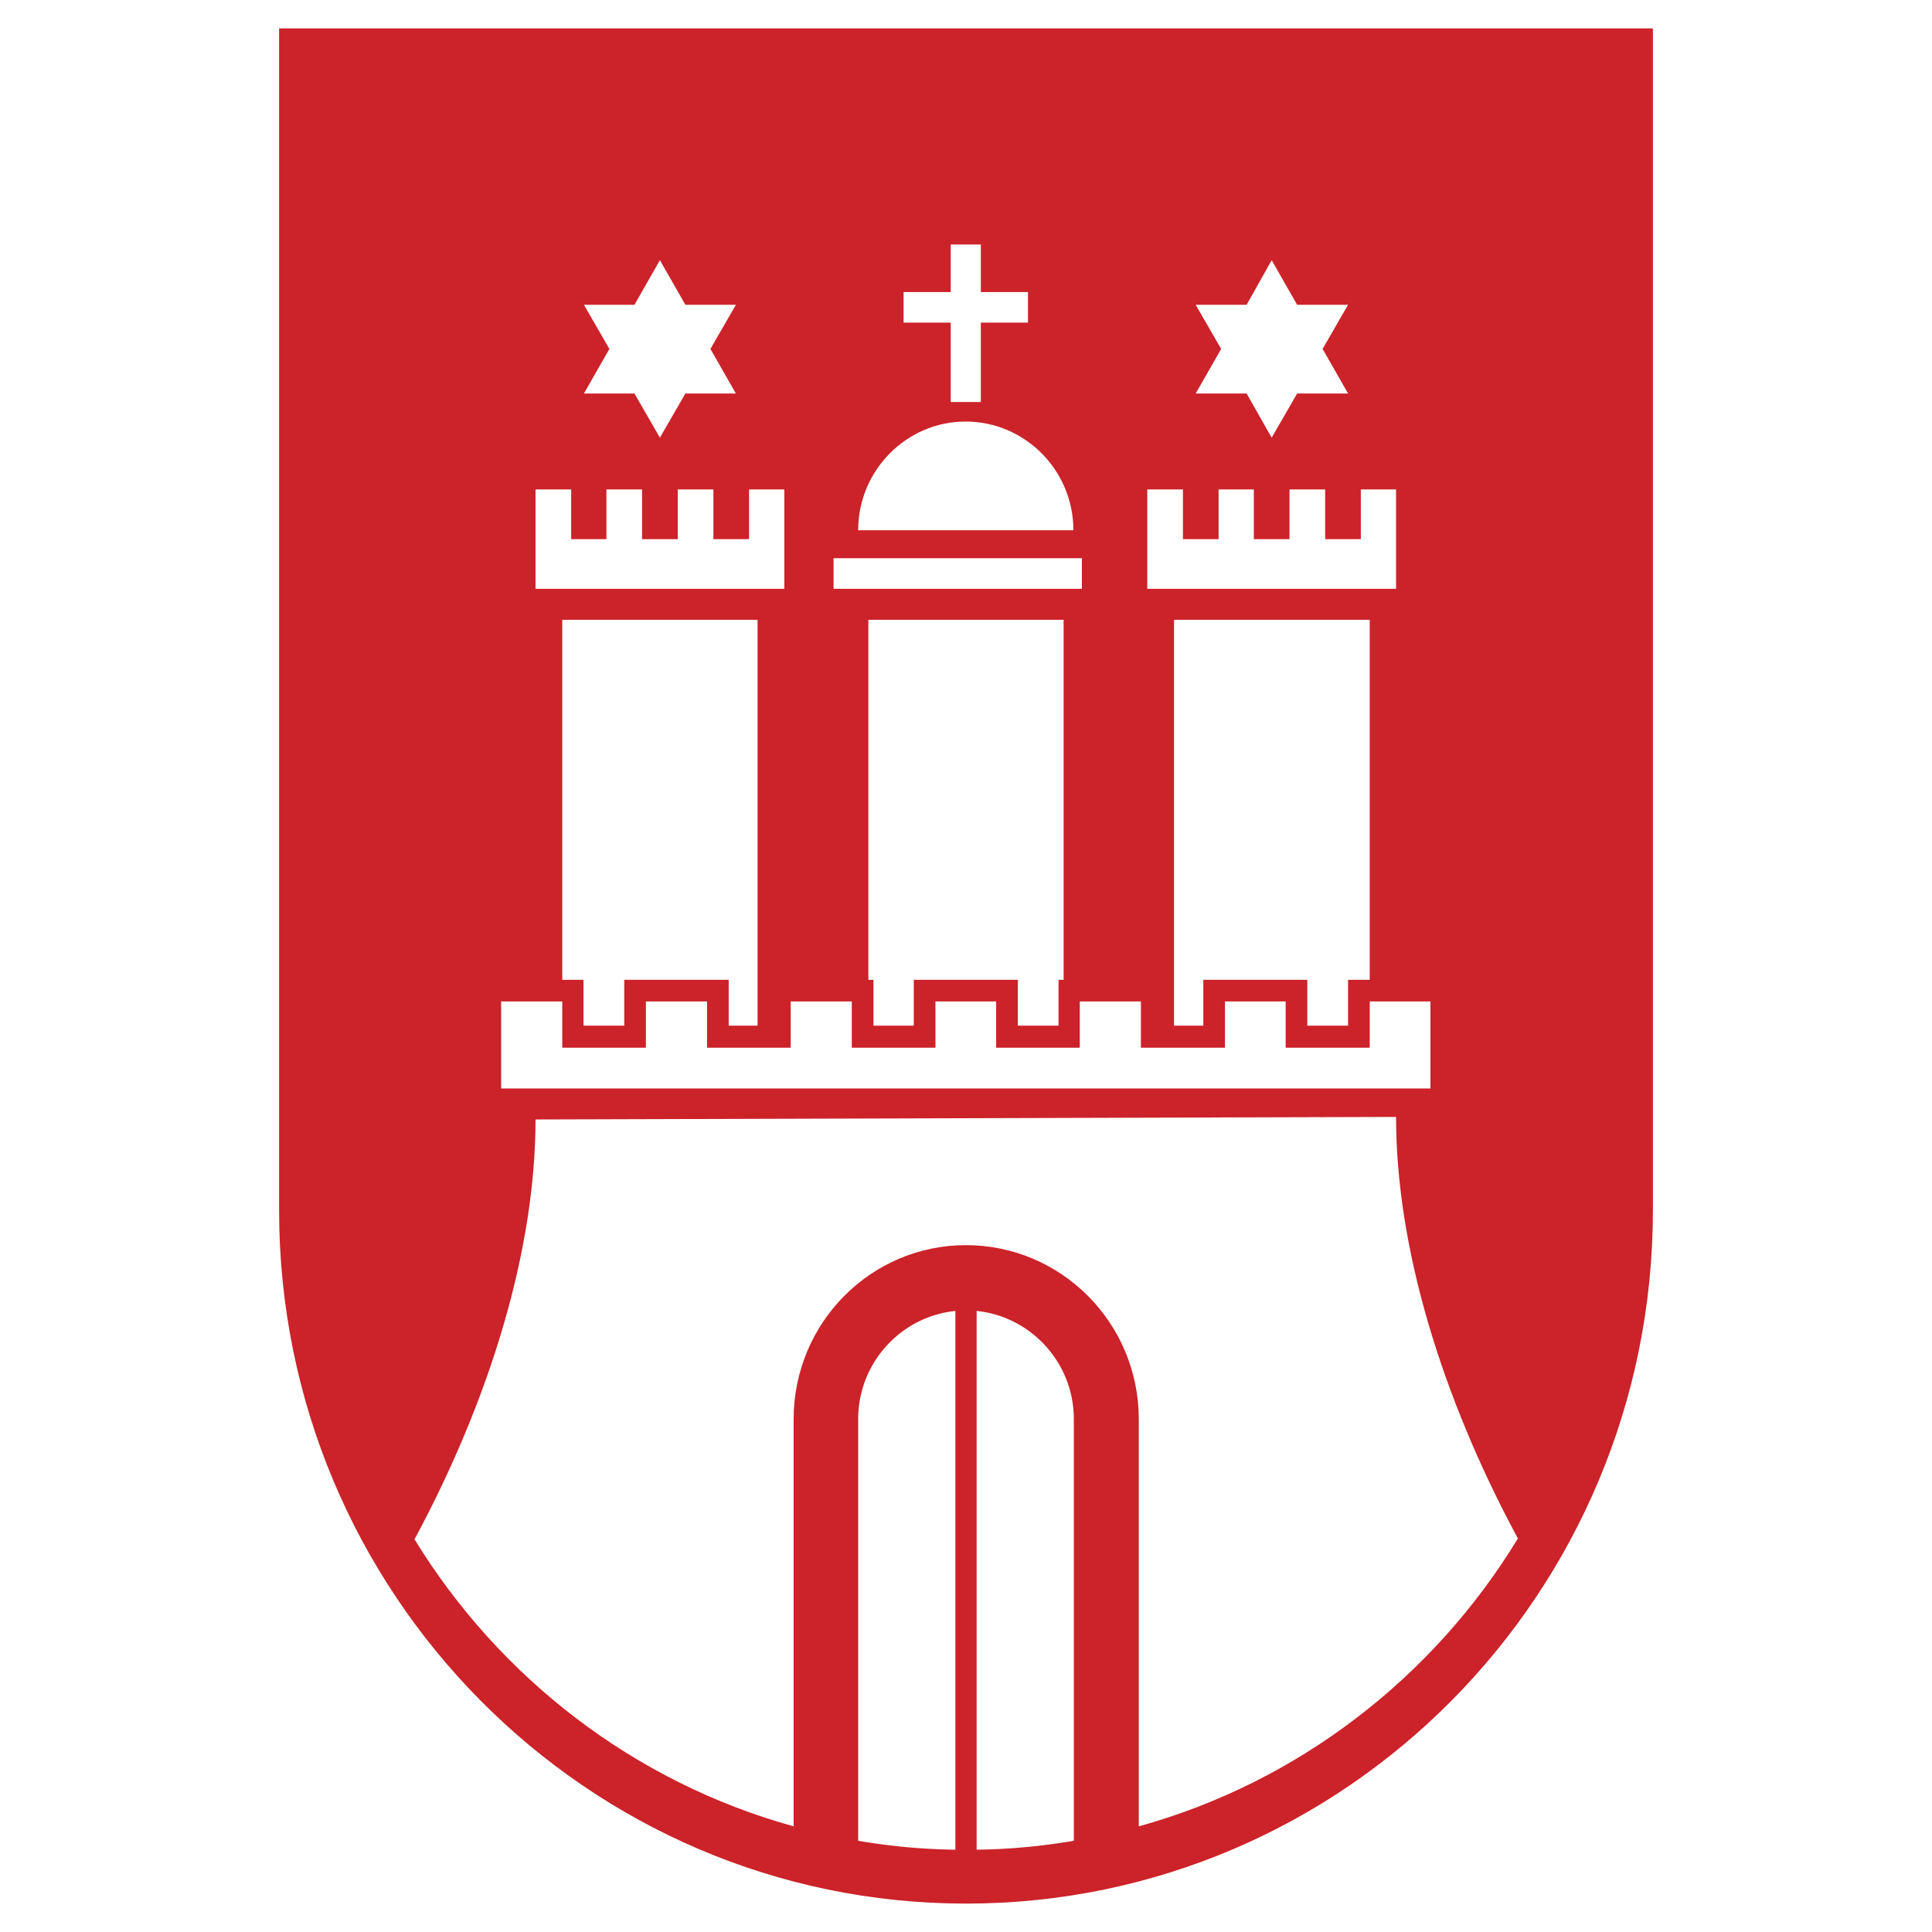
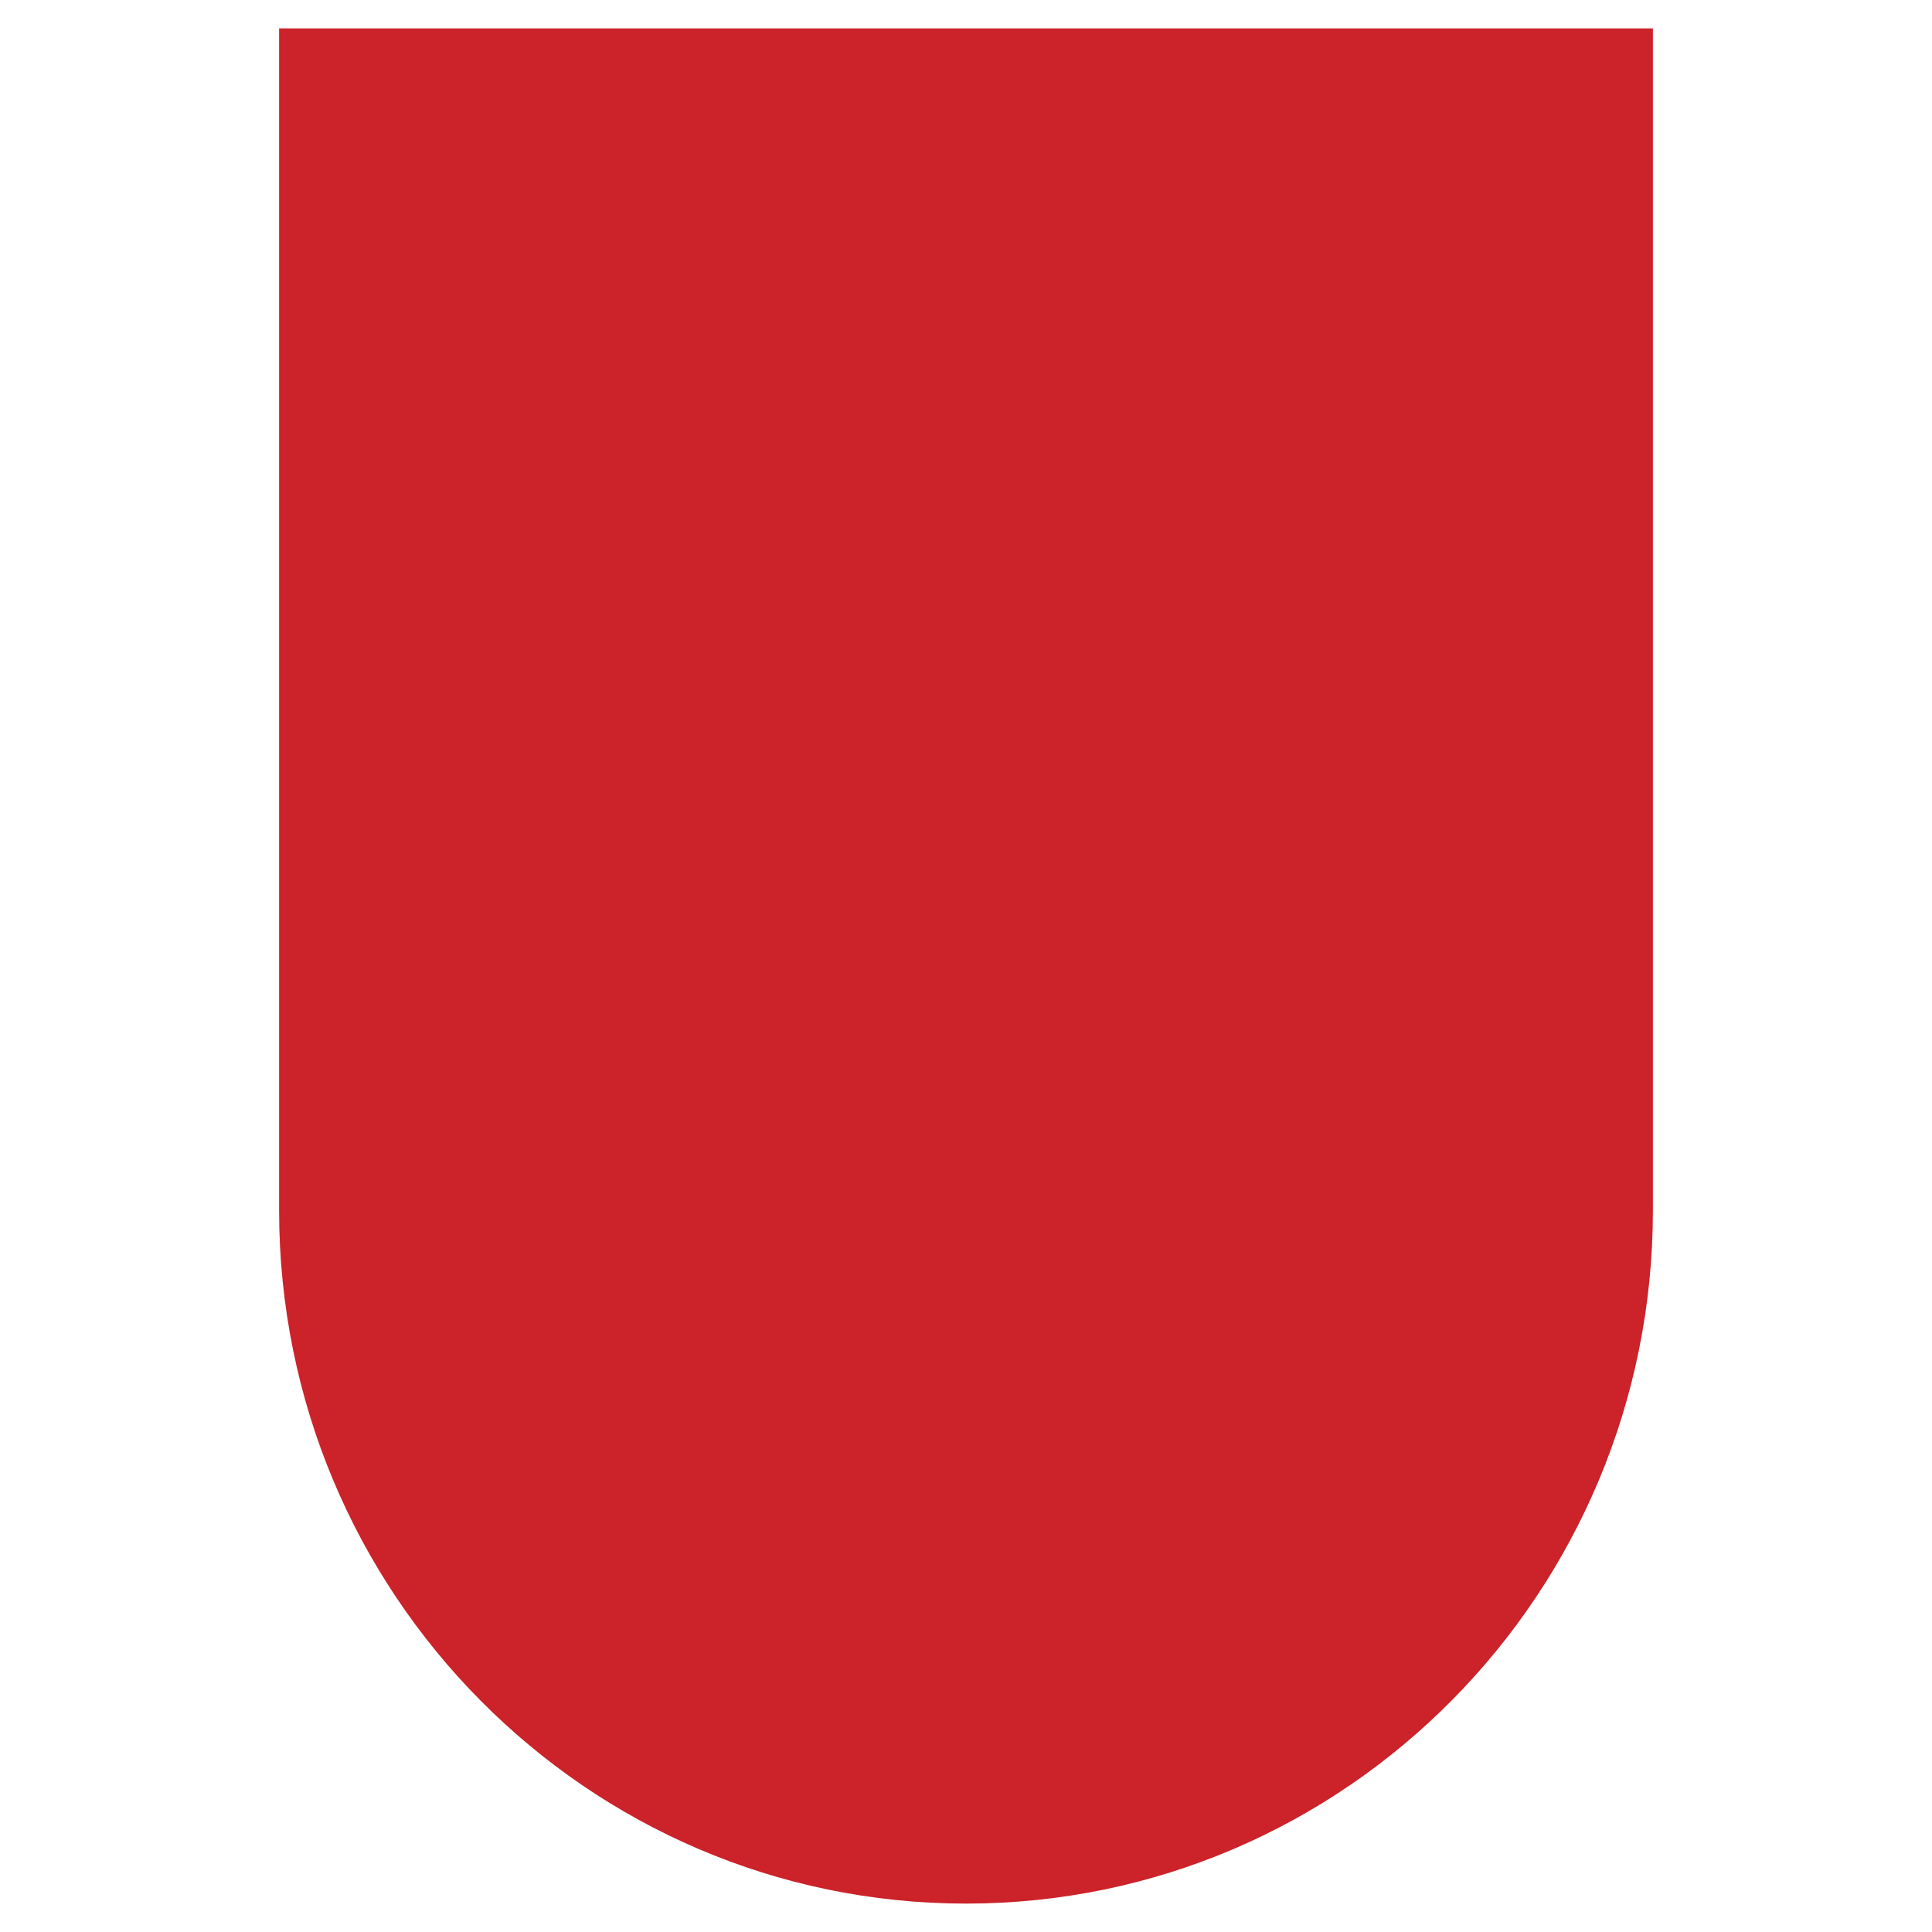
<svg xmlns="http://www.w3.org/2000/svg" width="2500" height="2500" viewBox="0 0 192.756 192.756">
  <g fill-rule="evenodd" clip-rule="evenodd">
-     <path fill="#fff" d="M0 0h192.756v192.756H0V0z" />
+     <path fill="#fff" d="M0 0h192.756v192.756V0z" />
    <path d="M27.846 120.754c0 38.164 30.708 69.168 68.531 69.168 37.867 0 68.533-31.004 68.533-69.168V2.834H27.846v117.92z" fill="#cc2229" />
-     <path fill="#fff" d="M70.88 34.814l2.541-4.405h-5.04l-2.542-4.448-2.541 4.448h-5.04l2.541 4.405-2.541 4.447h5.04l2.541 4.405 2.542-4.405h5.04l-2.541-4.447zM131.957 34.814l2.541-4.405h-5.082l-2.541-4.448-2.5 4.448h-5.082l2.541 4.405-2.541 4.447h5.082l2.5 4.405 2.541-4.405h5.082l-2.541-4.447zM78.25 58.745v-9.912h-3.516v4.957h-3.558v-4.957h-3.558v4.957H64.06v-4.957h-3.558v4.957h-3.515v-4.957h-3.558v9.912H78.25zM139.285 58.745v-9.912h-3.515v4.957h-3.559v-4.957h-3.557v4.957h-3.558v-4.957h-3.516v4.957h-3.559v-4.957h-3.556v9.912h24.82zM107.941 58.745v-3.05H83.163v3.05h24.778zM102.562 29.138h-4.703v-4.744h-3.006v4.744h-4.702v3.05h4.702v7.92h3.006v-7.92h4.703v-3.05zM107.094 52.9c0-5.972-4.828-10.843-10.758-10.843-5.888 0-10.716 4.871-10.716 10.843h21.474zM87.145 97.754V102.33h4.023V97.754h10.377V102.33h4.066V97.754h.508V61.837H86.636v35.917h.509zM120.055 102.33V97.754h10.377V102.33h4.066V97.754h2.16V61.837h-19.525v40.493h2.922zM58.215 97.754V102.33h4.066V97.754h10.42V102.33h2.881V61.837H56.097v35.917h2.118z" />
-     <path fill="#fff" d="M142.715 108.598v-8.684h-6.057v4.617h-8.387v-4.617h-6.056v4.617h-8.387v-4.617h-6.099v4.617h-8.344v-4.617h-6.056v4.617h-8.345v-4.617h-6.099v4.617h-8.344v-4.617h-6.1v4.617h-8.344v-4.617h-6.099v8.684h92.717zM97.438 130.793v53.75a61.222 61.222 0 0 0 9.699-.891v-42.059c0-5.634-4.28-10.249-9.699-10.8zM85.62 141.594v42.059c3.177.551 6.396.848 9.7.891v-53.75c-5.423.55-9.7 5.165-9.7 10.8z" />
-     <path d="M139.285 111.436l-85.856.254c0 12.961-4.49 27.785-12.072 41.891 8.471 13.809 21.898 24.229 37.824 28.633v-40.619c0-9.615 7.709-17.367 17.196-17.367 9.488 0 17.24 7.752 17.24 17.367v40.619c15.926-4.404 29.395-14.867 37.824-28.717-7.625-14.149-12.156-29.058-12.156-42.061z" fill="#fff" />
  </g>
</svg>